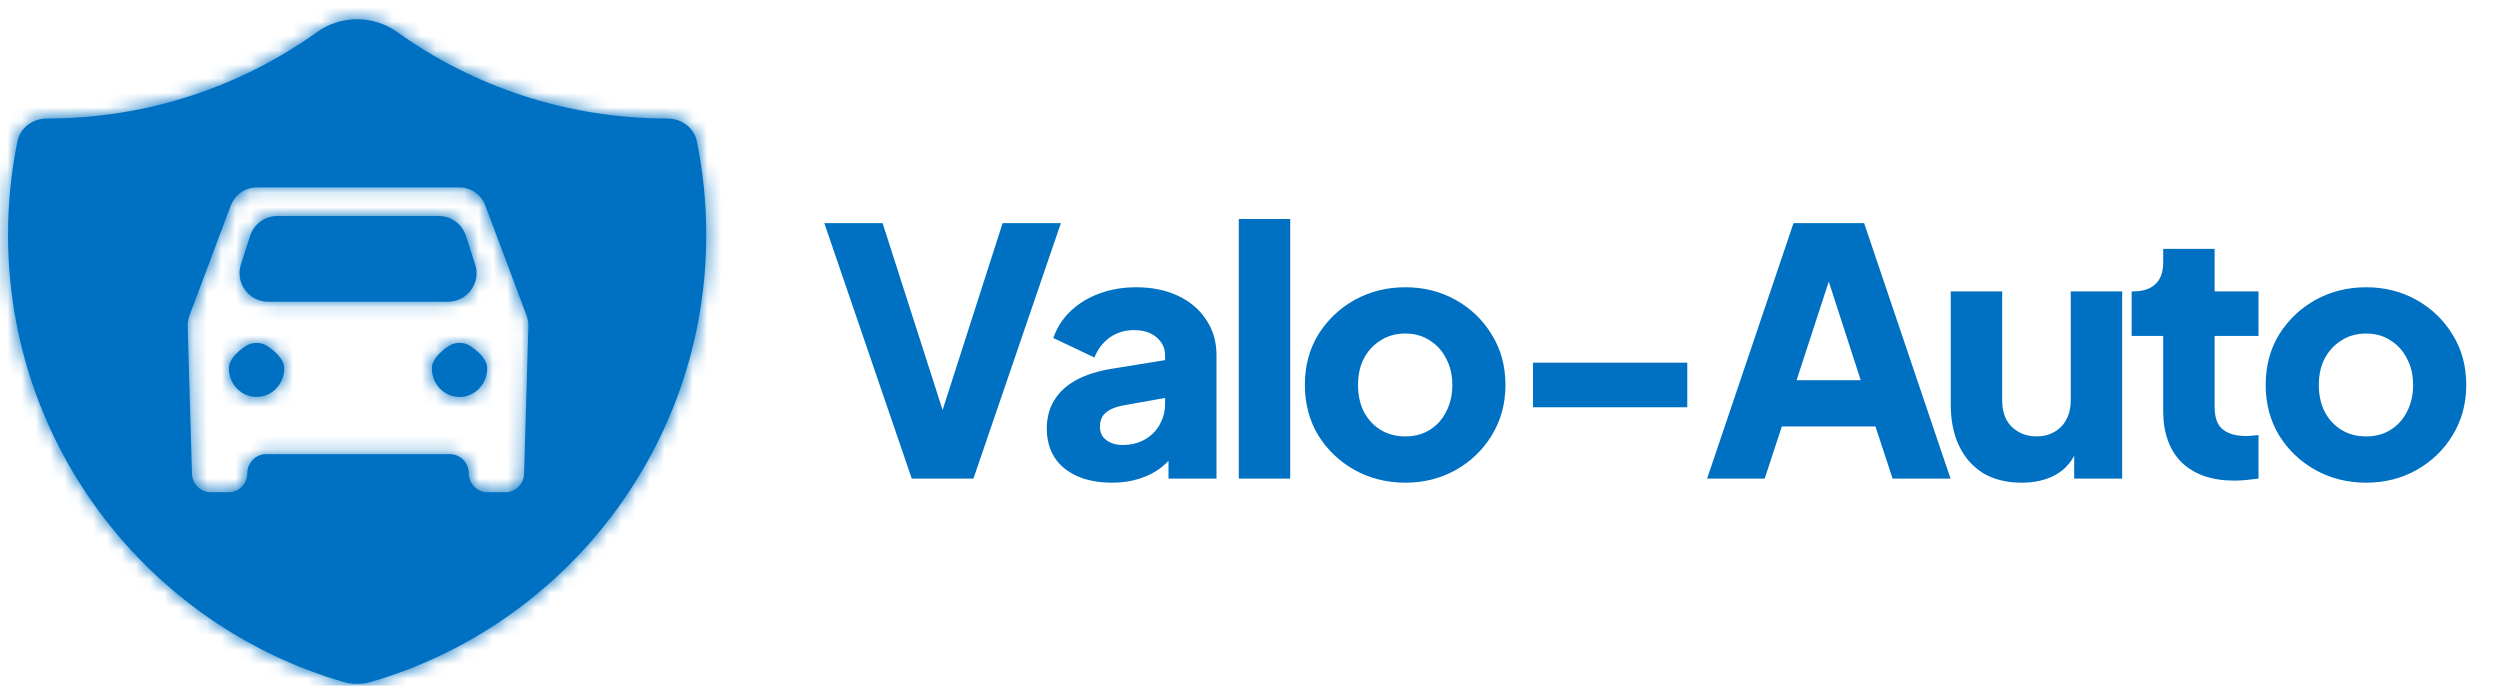
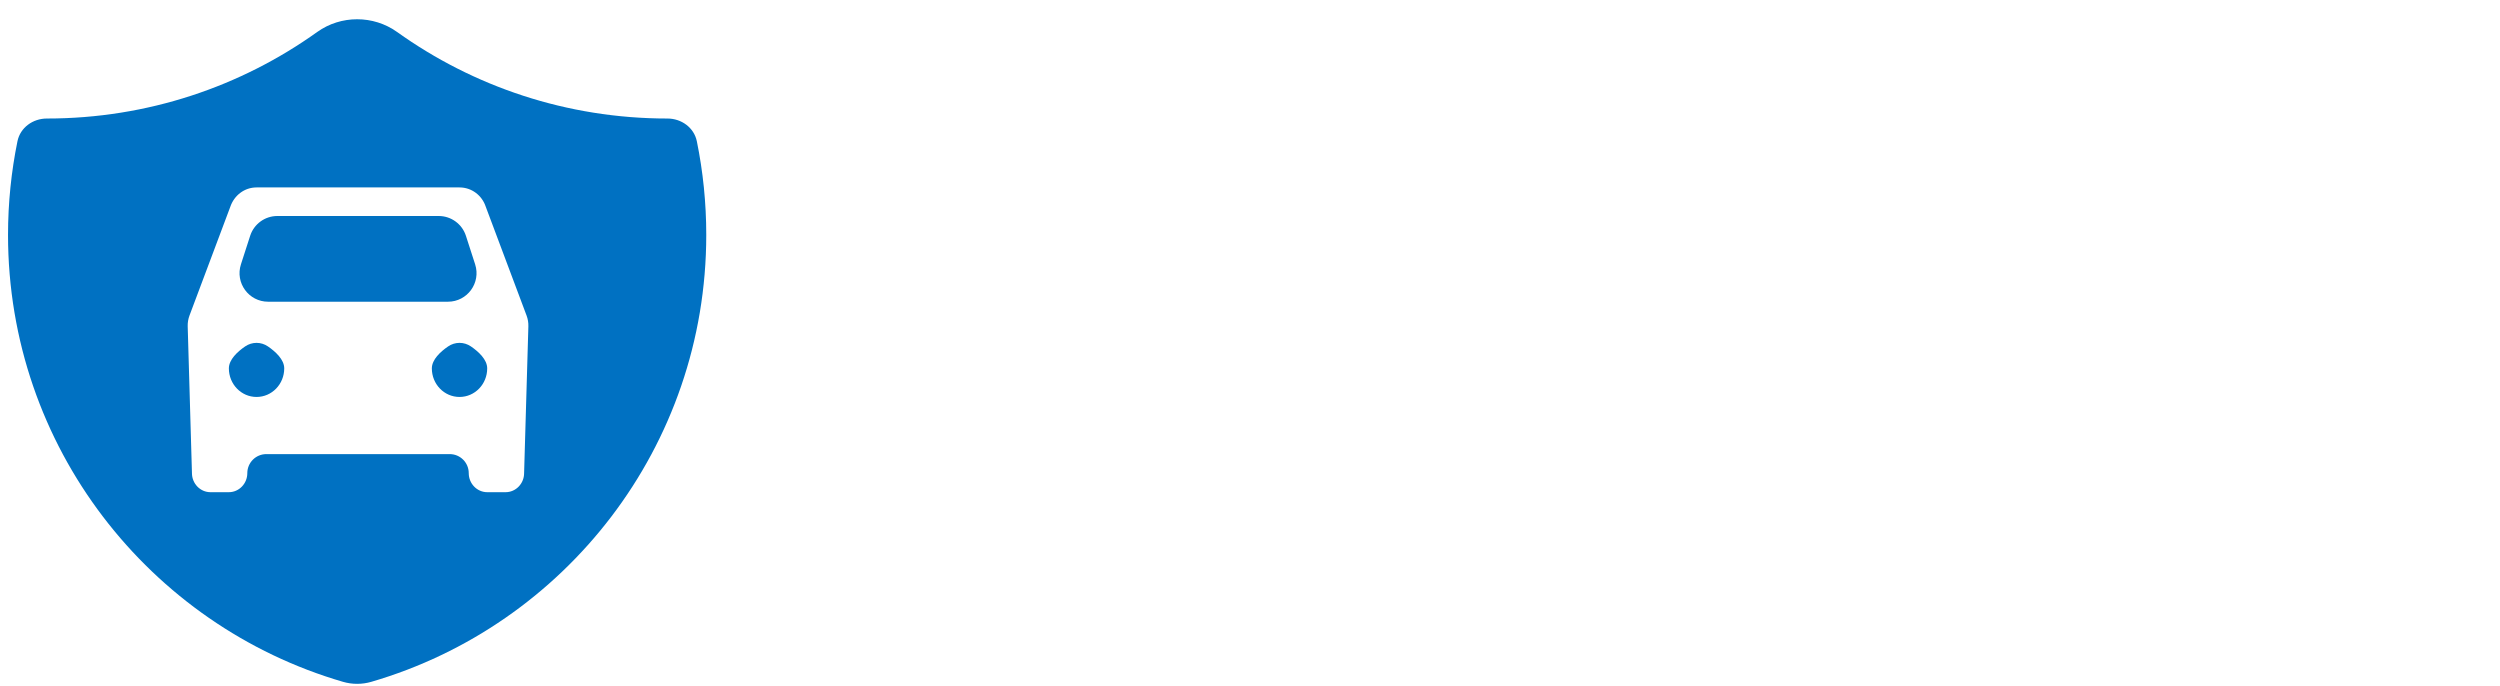
<svg xmlns="http://www.w3.org/2000/svg" width="175" height="48" viewBox="0 0 175 48" fill="none">
  <mask id="path-1-inside-1_424_13022" fill="white">
-     <path fill-rule="evenodd" clip-rule="evenodd" d="M46.723 8.297C47.7 8.297 48.583 8.932 48.779 9.89C49.211 12.007 49.438 14.198 49.438 16.443C49.438 31.265 39.54 43.776 25.994 47.727C25.345 47.916 24.655 47.916 24.007 47.727C10.46 43.776 0.562 31.265 0.562 16.443C0.562 14.198 0.79 12.006 1.222 9.889C1.417 8.932 2.301 8.297 3.278 8.297C10.337 8.297 16.872 6.052 22.207 2.237C23.865 1.052 26.135 1.052 27.793 2.237C33.128 6.052 39.663 8.297 46.723 8.297ZM32.167 13.12C33.019 13.12 33.742 13.68 34.001 14.467L36.859 22.085C36.951 22.328 36.994 22.587 36.986 22.846L36.687 33.12C36.687 33.853 36.106 34.453 35.396 34.453H34.104C33.394 34.453 32.812 33.853 32.812 33.12C32.812 32.384 32.215 31.787 31.479 31.787H18.646C17.909 31.787 17.312 32.384 17.312 33.12C17.312 33.853 16.731 34.453 16.021 34.453H14.729C14.019 34.453 13.437 33.853 13.437 33.12L13.139 22.846C13.131 22.587 13.174 22.328 13.265 22.085L16.124 14.467C16.395 13.68 17.106 13.12 17.958 13.12H32.167ZM16.021 25.787C16.021 26.893 16.886 27.787 17.958 27.787C19.03 27.787 19.896 26.893 19.896 25.787C19.896 25.168 19.289 24.615 18.755 24.249C18.273 23.918 17.644 23.918 17.161 24.249C16.627 24.615 16.021 25.168 16.021 25.787ZM30.229 25.787C30.229 26.893 31.095 27.787 32.167 27.787C33.239 27.787 34.104 26.893 34.104 25.787C34.104 25.168 33.498 24.615 32.964 24.249C32.481 23.918 31.852 23.918 31.37 24.249C30.835 24.615 30.229 25.168 30.229 25.787ZM16.865 18.506C16.448 19.797 17.411 21.12 18.768 21.12H31.357C32.714 21.12 33.677 19.797 33.26 18.506L32.614 16.506C32.347 15.68 31.578 15.12 30.711 15.12H19.414C18.546 15.12 17.778 15.68 17.511 16.506L16.865 18.506Z" />
+     <path fill-rule="evenodd" clip-rule="evenodd" d="M46.723 8.297C47.7 8.297 48.583 8.932 48.779 9.89C49.211 12.007 49.438 14.198 49.438 16.443C49.438 31.265 39.54 43.776 25.994 47.727C25.345 47.916 24.655 47.916 24.007 47.727C10.46 43.776 0.562 31.265 0.562 16.443C0.562 14.198 0.79 12.006 1.222 9.889C1.417 8.932 2.301 8.297 3.278 8.297C10.337 8.297 16.872 6.052 22.207 2.237C23.865 1.052 26.135 1.052 27.793 2.237C33.128 6.052 39.663 8.297 46.723 8.297ZC33.019 13.12 33.742 13.68 34.001 14.467L36.859 22.085C36.951 22.328 36.994 22.587 36.986 22.846L36.687 33.12C36.687 33.853 36.106 34.453 35.396 34.453H34.104C33.394 34.453 32.812 33.853 32.812 33.12C32.812 32.384 32.215 31.787 31.479 31.787H18.646C17.909 31.787 17.312 32.384 17.312 33.12C17.312 33.853 16.731 34.453 16.021 34.453H14.729C14.019 34.453 13.437 33.853 13.437 33.12L13.139 22.846C13.131 22.587 13.174 22.328 13.265 22.085L16.124 14.467C16.395 13.68 17.106 13.12 17.958 13.12H32.167ZM16.021 25.787C16.021 26.893 16.886 27.787 17.958 27.787C19.03 27.787 19.896 26.893 19.896 25.787C19.896 25.168 19.289 24.615 18.755 24.249C18.273 23.918 17.644 23.918 17.161 24.249C16.627 24.615 16.021 25.168 16.021 25.787ZM30.229 25.787C30.229 26.893 31.095 27.787 32.167 27.787C33.239 27.787 34.104 26.893 34.104 25.787C34.104 25.168 33.498 24.615 32.964 24.249C32.481 23.918 31.852 23.918 31.37 24.249C30.835 24.615 30.229 25.168 30.229 25.787ZM16.865 18.506C16.448 19.797 17.411 21.12 18.768 21.12H31.357C32.714 21.12 33.677 19.797 33.26 18.506L32.614 16.506C32.347 15.68 31.578 15.12 30.711 15.12H19.414C18.546 15.12 17.778 15.68 17.511 16.506L16.865 18.506Z" />
  </mask>
  <path fill-rule="evenodd" clip-rule="evenodd" d="M46.723 8.297C47.7 8.297 48.583 8.932 48.779 9.89C49.211 12.007 49.438 14.198 49.438 16.443C49.438 31.265 39.54 43.776 25.994 47.727C25.345 47.916 24.655 47.916 24.007 47.727C10.46 43.776 0.562 31.265 0.562 16.443C0.562 14.198 0.79 12.006 1.222 9.889C1.417 8.932 2.301 8.297 3.278 8.297C10.337 8.297 16.872 6.052 22.207 2.237C23.865 1.052 26.135 1.052 27.793 2.237C33.128 6.052 39.663 8.297 46.723 8.297ZM32.167 13.12C33.019 13.12 33.742 13.68 34.001 14.467L36.859 22.085C36.951 22.328 36.994 22.587 36.986 22.846L36.687 33.12C36.687 33.853 36.106 34.453 35.396 34.453H34.104C33.394 34.453 32.812 33.853 32.812 33.12C32.812 32.384 32.215 31.787 31.479 31.787H18.646C17.909 31.787 17.312 32.384 17.312 33.12C17.312 33.853 16.731 34.453 16.021 34.453H14.729C14.019 34.453 13.437 33.853 13.437 33.12L13.139 22.846C13.131 22.587 13.174 22.328 13.265 22.085L16.124 14.467C16.395 13.68 17.106 13.12 17.958 13.12H32.167ZM16.021 25.787C16.021 26.893 16.886 27.787 17.958 27.787C19.03 27.787 19.896 26.893 19.896 25.787C19.896 25.168 19.289 24.615 18.755 24.249C18.273 23.918 17.644 23.918 17.161 24.249C16.627 24.615 16.021 25.168 16.021 25.787ZM30.229 25.787C30.229 26.893 31.095 27.787 32.167 27.787C33.239 27.787 34.104 26.893 34.104 25.787C34.104 25.168 33.498 24.615 32.964 24.249C32.481 23.918 31.852 23.918 31.37 24.249C30.835 24.615 30.229 25.168 30.229 25.787ZM16.865 18.506C16.448 19.797 17.411 21.12 18.768 21.12H31.357C32.714 21.12 33.677 19.797 33.26 18.506L32.614 16.506C32.347 15.68 31.578 15.12 30.711 15.12H19.414C18.546 15.12 17.778 15.68 17.511 16.506L16.865 18.506Z" fill="#0071C2" />
-   <path d="M48.779 9.89L51.718 9.289V9.289L48.779 9.89ZM25.994 47.727L25.154 44.847L25.154 44.847L25.994 47.727ZM24.007 47.727L24.847 44.847L24.847 44.847L24.007 47.727ZM1.222 9.889L4.161 10.489L1.222 9.889ZM22.207 2.237L23.952 4.678V4.678L22.207 2.237ZM27.793 2.237L26.048 4.678L27.793 2.237ZM34.001 14.467L31.151 15.403C31.163 15.442 31.177 15.482 31.192 15.521L34.001 14.467ZM36.859 22.085L39.668 21.032V21.032L36.859 22.085ZM36.986 22.846L39.985 22.933V22.933L36.986 22.846ZM36.687 33.12L33.689 33.033C33.688 33.062 33.687 33.091 33.687 33.12H36.687ZM13.437 33.12H16.437C16.437 33.091 16.437 33.062 16.436 33.033L13.437 33.12ZM13.139 22.846L16.138 22.759V22.759L13.139 22.846ZM13.265 22.085L10.457 21.032L10.457 21.032L13.265 22.085ZM16.124 14.467L18.933 15.521C18.942 15.495 18.951 15.47 18.96 15.445L16.124 14.467ZM18.755 24.249L17.058 26.723L17.058 26.723L18.755 24.249ZM17.161 24.249L18.858 26.723L18.858 26.723L17.161 24.249ZM32.964 24.249L34.661 21.775L34.66 21.775L32.964 24.249ZM31.37 24.249L33.067 26.723V26.723L31.37 24.249ZM16.865 18.506L14.01 17.584L14.01 17.584L16.865 18.506ZM33.26 18.506L30.405 19.427L30.405 19.427L33.26 18.506ZM32.614 16.506L35.469 15.584V15.584L32.614 16.506ZM17.511 16.506L20.366 17.427L20.366 17.427L17.511 16.506ZM51.718 9.289C51.201 6.757 48.935 5.297 46.723 5.297V11.297C46.465 11.297 45.965 11.108 45.839 10.49L51.718 9.289ZM52.438 16.443C52.438 13.995 52.19 11.603 51.718 9.289L45.839 10.49C46.231 12.41 46.438 14.401 46.438 16.443H52.438ZM26.834 50.607C41.626 46.293 52.438 32.635 52.438 16.443H46.438C46.438 29.896 37.455 41.26 25.154 44.847L26.834 50.607ZM23.167 50.607C24.364 50.956 25.637 50.956 26.834 50.607L25.154 44.847C25.054 44.876 24.947 44.876 24.847 44.847L23.167 50.607ZM-2.438 16.443C-2.438 32.635 8.375 46.293 23.167 50.607L24.847 44.847C12.545 41.26 3.562 29.896 3.562 16.443H-2.438ZM-1.718 9.289C-2.19 11.602 -2.438 13.995 -2.438 16.443H3.562C3.562 14.401 3.769 12.41 4.161 10.489L-1.718 9.289ZM3.278 5.297C1.066 5.297 -1.2 6.756 -1.718 9.289L4.161 10.489C4.035 11.107 3.536 11.297 3.278 11.297V5.297ZM20.462 -0.203C15.619 3.26 9.691 5.297 3.278 5.297V11.297C10.983 11.297 18.124 8.844 23.952 4.678L20.462 -0.203ZM29.538 -0.203C26.836 -2.135 23.164 -2.135 20.462 -0.203L23.952 4.678C24.567 4.238 25.433 4.238 26.048 4.678L29.538 -0.203ZM46.723 5.297C40.309 5.297 34.381 3.26 29.538 -0.203L26.048 4.678C31.876 8.844 39.017 11.297 46.723 11.297V5.297ZM36.851 13.531C36.21 11.578 34.383 10.12 32.167 10.12V16.12C31.655 16.12 31.275 15.782 31.151 15.403L36.851 13.531ZM39.668 21.032L36.81 13.413L31.192 15.521L34.051 23.139L39.668 21.032ZM39.985 22.933C40.004 22.285 39.896 21.639 39.668 21.032L34.051 23.139C34.005 23.018 33.983 22.889 33.987 22.759L39.985 22.933ZM39.686 33.207L39.985 22.933L33.987 22.759L33.689 33.033L39.686 33.207ZM35.396 37.453C37.852 37.453 39.687 35.42 39.687 33.12H33.687C33.687 32.287 34.36 31.453 35.396 31.453V37.453ZM34.104 37.453H35.396V31.453H34.104V37.453ZM29.812 33.12C29.812 35.42 31.648 37.453 34.104 37.453V31.453C35.14 31.453 35.812 32.287 35.812 33.12H29.812ZM31.479 34.787C30.559 34.787 29.812 34.041 29.812 33.12H35.812C35.812 30.727 33.872 28.787 31.479 28.787V34.787ZM18.646 34.787H31.479V28.787H18.646V34.787ZM20.312 33.12C20.312 34.041 19.566 34.787 18.646 34.787V28.787C16.253 28.787 14.312 30.727 14.312 33.12H20.312ZM16.021 37.453C18.477 37.453 20.312 35.42 20.312 33.12H14.312C14.312 32.287 14.985 31.453 16.021 31.453V37.453ZM14.729 37.453H16.021V31.453H14.729V37.453ZM10.437 33.12C10.437 35.42 12.273 37.453 14.729 37.453V31.453C15.765 31.453 16.437 32.287 16.437 33.12H10.437ZM10.14 22.933L10.439 33.207L16.436 33.033L16.138 22.759L10.14 22.933ZM10.457 21.032C10.229 21.639 10.121 22.285 10.14 22.933L16.138 22.759C16.141 22.889 16.12 23.018 16.074 23.139L10.457 21.032ZM13.315 13.413L10.457 21.032L16.074 23.139L18.933 15.521L13.315 13.413ZM17.958 10.12C15.711 10.12 13.938 11.604 13.288 13.489L18.96 15.445C18.853 15.756 18.5 16.12 17.958 16.12V10.12ZM32.167 10.12H17.958V16.12H32.167V10.12ZM17.958 24.787C18.632 24.787 19.021 25.327 19.021 25.787H13.021C13.021 28.46 15.14 30.787 17.958 30.787V24.787ZM16.896 25.787C16.896 25.327 17.284 24.787 17.958 24.787V30.787C20.776 30.787 22.896 28.46 22.896 25.787H16.896ZM17.058 26.723C17.21 26.827 17.25 26.878 17.224 26.847C17.205 26.824 17.131 26.733 17.058 26.57C16.981 26.4 16.896 26.131 16.896 25.787H22.896C22.896 24.486 22.27 23.528 21.828 22.999C21.365 22.445 20.835 22.037 20.452 21.775L17.058 26.723ZM18.858 26.723C18.318 27.093 17.598 27.093 17.058 26.723L20.452 21.775C18.947 20.742 16.97 20.742 15.464 21.775L18.858 26.723ZM19.021 25.787C19.021 26.131 18.935 26.4 18.859 26.57C18.785 26.733 18.712 26.824 18.693 26.847C18.666 26.878 18.707 26.827 18.858 26.723L15.464 21.775C15.082 22.037 14.552 22.445 14.089 22.999C13.647 23.528 13.021 24.486 13.021 25.787H19.021ZM32.167 24.787C32.84 24.787 33.229 25.327 33.229 25.787H27.229C27.229 28.46 29.349 30.787 32.167 30.787V24.787ZM31.104 25.787C31.104 25.327 31.493 24.787 32.167 24.787V30.787C34.985 30.787 37.104 28.46 37.104 25.787H31.104ZM31.266 26.723C31.418 26.827 31.458 26.878 31.432 26.847C31.413 26.824 31.34 26.733 31.266 26.57C31.189 26.4 31.104 26.131 31.104 25.787H37.104C37.104 24.486 36.478 23.528 36.036 22.999C35.573 22.445 35.043 22.037 34.661 21.775L31.266 26.723ZM33.067 26.723C32.527 27.093 31.806 27.093 31.266 26.723L34.66 21.775C33.155 20.742 31.178 20.742 29.673 21.775L33.067 26.723ZM33.229 25.787C33.229 26.131 33.144 26.4 33.067 26.57C32.994 26.733 32.92 26.824 32.901 26.847C32.875 26.878 32.915 26.827 33.067 26.723L29.673 21.775C29.29 22.037 28.76 22.445 28.297 22.999C27.855 23.528 27.229 24.486 27.229 25.787H33.229ZM18.768 18.12C19.447 18.12 19.928 18.782 19.72 19.427L14.01 17.584C12.968 20.812 15.375 24.12 18.768 24.12V18.12ZM31.357 18.12H18.768V24.12H31.357V18.12ZM30.405 19.427C30.196 18.782 30.678 18.12 31.357 18.12V24.12C34.75 24.12 37.157 20.812 36.115 17.584L30.405 19.427ZM29.759 17.427L30.405 19.427L36.115 17.584L35.469 15.584L29.759 17.427ZM30.711 18.12C30.277 18.12 29.892 17.84 29.759 17.427L35.469 15.584C34.802 13.519 32.88 12.12 30.711 12.12V18.12ZM19.414 18.12H30.711V12.12H19.414V18.12ZM20.366 17.427C20.232 17.84 19.848 18.12 19.414 18.12V12.12C17.245 12.12 15.323 13.519 14.656 15.584L20.366 17.427ZM19.72 19.427L20.366 17.427L14.656 15.584L14.01 17.584L19.72 19.427Z" fill="#0071C2" mask="url(#path-1-inside-1_424_13022)" />
-   <path d="M63.822 33.5L57.702 15.62H61.782L66.39 29.972H65.574L70.182 15.62H74.262L68.142 33.5H63.822ZM77.859 33.788C76.915 33.788 76.099 33.636 75.411 33.332C74.723 33.028 74.195 32.596 73.827 32.036C73.459 31.46 73.275 30.78 73.275 29.996C73.275 29.26 73.443 28.612 73.779 28.052C74.115 27.476 74.627 26.996 75.315 26.612C76.019 26.228 76.891 25.956 77.931 25.796L81.939 25.148V27.788L78.579 28.388C78.067 28.484 77.675 28.652 77.403 28.892C77.131 29.116 76.995 29.444 76.995 29.876C76.995 30.276 77.147 30.588 77.451 30.812C77.755 31.036 78.131 31.148 78.579 31.148C79.171 31.148 79.691 31.02 80.139 30.764C80.587 30.508 80.931 30.164 81.171 29.732C81.427 29.284 81.555 28.796 81.555 28.268V24.86C81.555 24.364 81.355 23.948 80.955 23.612C80.571 23.276 80.043 23.108 79.371 23.108C78.731 23.108 78.163 23.284 77.667 23.636C77.187 23.988 76.835 24.452 76.611 25.028L73.731 23.66C73.987 22.924 74.395 22.292 74.955 21.764C75.515 21.236 76.187 20.828 76.971 20.54C77.755 20.252 78.611 20.108 79.539 20.108C80.643 20.108 81.619 20.308 82.467 20.708C83.315 21.108 83.971 21.668 84.435 22.388C84.915 23.092 85.155 23.916 85.155 24.86V33.5H81.795V31.388L82.611 31.244C82.227 31.82 81.803 32.3 81.339 32.684C80.875 33.052 80.355 33.324 79.779 33.5C79.203 33.692 78.563 33.788 77.859 33.788ZM86.715 33.5V15.332H90.315V33.5H86.715ZM98.374 33.788C97.078 33.788 95.894 33.492 94.822 32.9C93.766 32.308 92.918 31.5 92.278 30.476C91.653 29.436 91.341 28.26 91.341 26.948C91.341 25.62 91.653 24.444 92.278 23.42C92.918 22.396 93.766 21.588 94.822 20.996C95.894 20.404 97.078 20.108 98.374 20.108C99.669 20.108 100.846 20.404 101.902 20.996C102.958 21.588 103.798 22.396 104.422 23.42C105.062 24.444 105.382 25.62 105.382 26.948C105.382 28.26 105.062 29.436 104.422 30.476C103.798 31.5 102.958 32.308 101.902 32.9C100.846 33.492 99.669 33.788 98.374 33.788ZM98.374 30.548C99.029 30.548 99.597 30.396 100.078 30.092C100.574 29.788 100.958 29.364 101.23 28.82C101.518 28.276 101.662 27.652 101.662 26.948C101.662 26.244 101.518 25.628 101.23 25.1C100.958 24.556 100.574 24.132 100.078 23.828C99.597 23.508 99.029 23.348 98.374 23.348C97.718 23.348 97.141 23.508 96.645 23.828C96.15 24.132 95.757 24.556 95.469 25.1C95.198 25.628 95.061 26.244 95.061 26.948C95.061 27.652 95.198 28.276 95.469 28.82C95.757 29.364 96.15 29.788 96.645 30.092C97.141 30.396 97.718 30.548 98.374 30.548ZM107.31 28.508V25.388H118.11V28.508H107.31ZM119.497 33.5L125.545 15.62H130.489L136.537 33.5H132.481L131.281 29.852H124.729L123.529 33.5H119.497ZM125.761 26.612H130.249L127.513 18.164H128.521L125.761 26.612ZM141.521 33.788C140.465 33.788 139.561 33.564 138.809 33.116C138.073 32.652 137.513 32.012 137.129 31.196C136.745 30.38 136.553 29.428 136.553 28.34V20.396H140.153V28.052C140.153 28.548 140.249 28.988 140.441 29.372C140.649 29.74 140.937 30.028 141.305 30.236C141.673 30.444 142.089 30.548 142.553 30.548C143.033 30.548 143.449 30.444 143.801 30.236C144.169 30.028 144.449 29.74 144.641 29.372C144.849 28.988 144.953 28.548 144.953 28.052V20.396H148.553V33.5H145.193V30.908L145.385 31.484C145.081 32.268 144.585 32.852 143.897 33.236C143.225 33.604 142.433 33.788 141.521 33.788ZM156.416 33.644C154.832 33.644 153.6 33.22 152.72 32.372C151.856 31.508 151.424 30.308 151.424 28.772V23.516H149.216V20.396H149.336C150.008 20.396 150.52 20.228 150.872 19.892C151.24 19.556 151.424 19.052 151.424 18.38V17.42H155.024V20.396H158.096V23.516H155.024V28.532C155.024 28.98 155.104 29.356 155.264 29.66C155.424 29.948 155.672 30.164 156.008 30.308C156.344 30.452 156.76 30.524 157.256 30.524C157.368 30.524 157.496 30.516 157.64 30.5C157.784 30.484 157.936 30.468 158.096 30.452V33.5C157.856 33.532 157.584 33.564 157.28 33.596C156.976 33.628 156.688 33.644 156.416 33.644ZM165.63 33.788C164.334 33.788 163.15 33.492 162.078 32.9C161.022 32.308 160.174 31.5 159.534 30.476C158.91 29.436 158.598 28.26 158.598 26.948C158.598 25.62 158.91 24.444 159.534 23.42C160.174 22.396 161.022 21.588 162.078 20.996C163.15 20.404 164.334 20.108 165.63 20.108C166.926 20.108 168.102 20.404 169.158 20.996C170.214 21.588 171.054 22.396 171.678 23.42C172.318 24.444 172.638 25.62 172.638 26.948C172.638 28.26 172.318 29.436 171.678 30.476C171.054 31.5 170.214 32.308 169.158 32.9C168.102 33.492 166.926 33.788 165.63 33.788ZM165.63 30.548C166.286 30.548 166.854 30.396 167.334 30.092C167.83 29.788 168.214 29.364 168.486 28.82C168.774 28.276 168.918 27.652 168.918 26.948C168.918 26.244 168.774 25.628 168.486 25.1C168.214 24.556 167.83 24.132 167.334 23.828C166.854 23.508 166.286 23.348 165.63 23.348C164.974 23.348 164.398 23.508 163.902 23.828C163.406 24.132 163.014 24.556 162.726 25.1C162.454 25.628 162.318 26.244 162.318 26.948C162.318 27.652 162.454 28.276 162.726 28.82C163.014 29.364 163.406 29.788 163.902 30.092C164.398 30.396 164.974 30.548 165.63 30.548Z" fill="#0071C2" />
</svg>